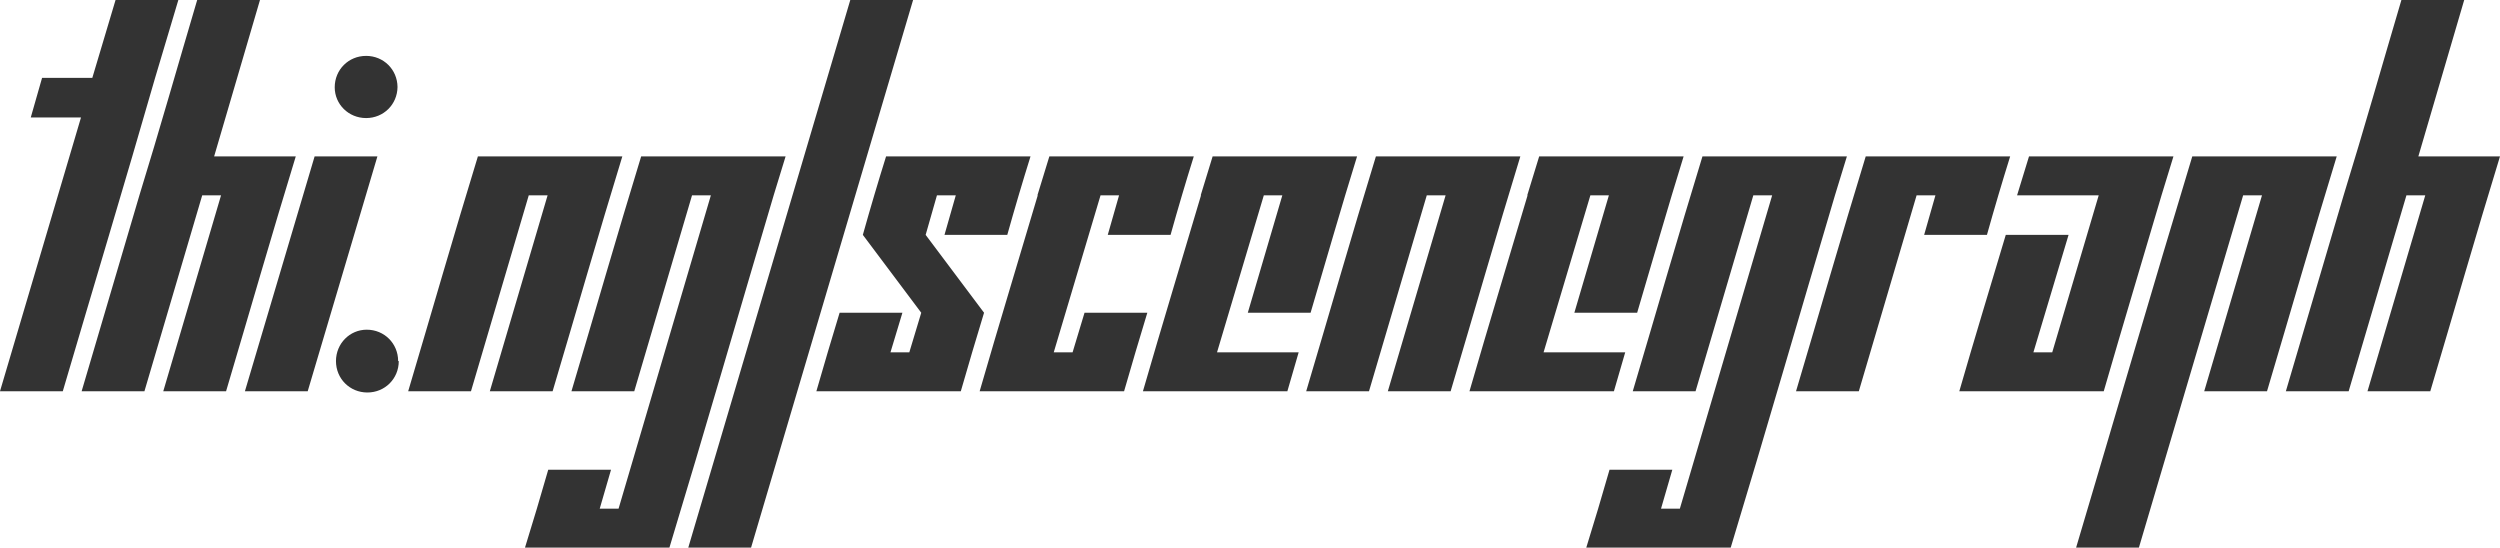
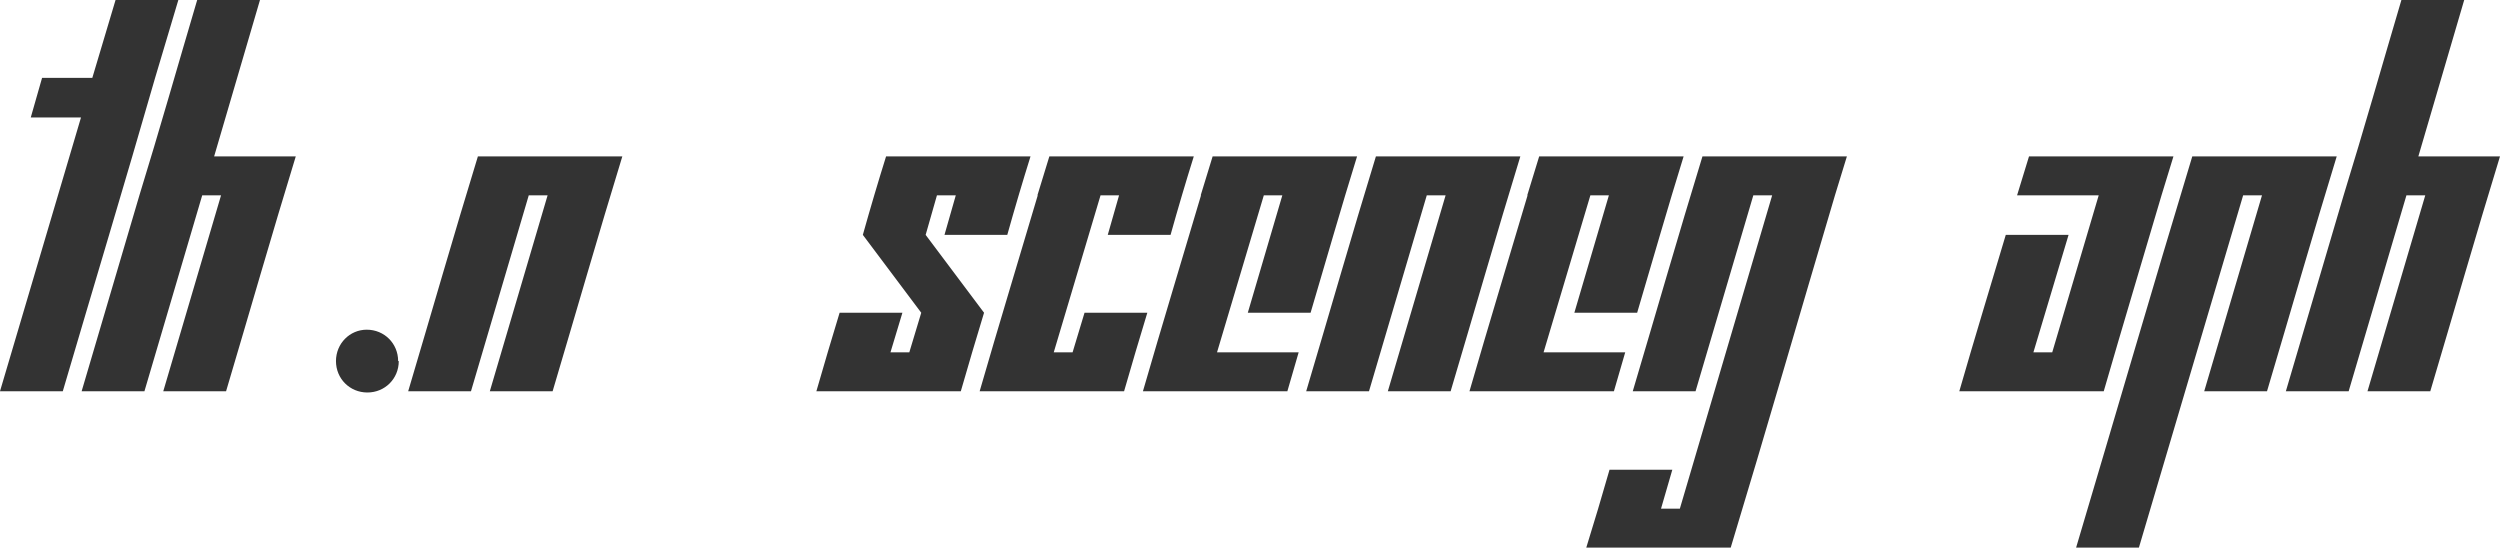
<svg xmlns="http://www.w3.org/2000/svg" version="1.1" width="279.914" height="61.313" viewBox="0 3.715 279.914 61.313" stroke="none">
  <style>path { fill: #333; } @media (prefers-color-scheme: dark) { path { fill: #ccc; } }</style>
  <path d="M0 47.520L7.031 47.520C10.469 35.817 13.986 24.193 17.367 12.434L19.969 3.715L12.938 3.715L10.336 12.434L4.711 12.434L3.445 16.864L9.070 16.864Z" />
  <path d="M18.281 47.520L25.313 47.520C27.919 38.759 30.449 29.922 33.117 21.223L23.977 21.223L29.109 3.715L22.078 3.715C19.919 11.002 17.838 18.366 15.609 25.583L9.141 47.520L16.172 47.520L22.641 25.583L24.750 25.583Z" />
-   <path d="M44.508 13.454C44.489 11.502 42.949 9.973 40.992 9.973C39.023 9.973 37.477 11.520 37.477 13.489C37.477 15.387 39.023 16.934 40.992 16.934C42.949 16.934 44.489 15.406 44.508 13.454C44.508 13.442 44.508 13.430 44.508 13.418ZM27.422 47.520L34.453 47.520L42.258 21.223L35.227 21.223Z" />
  <path d="M44.578 44.145C44.578 42.176 43.031 40.629 41.063 40.629C39.164 40.629 37.617 42.176 37.617 44.145C37.617 46.114 39.164 47.661 41.133 47.661C43.102 47.661 44.648 46.114 44.648 44.145Z" />
  <path d="M54.844 47.520L61.875 47.520C64.481 38.759 67.012 29.922 69.680 21.223L53.508 21.223C50.839 29.922 48.310 38.760 45.703 47.520L52.734 47.520L59.203 25.583L61.313 25.583Z" />
-   <path d="M58.781 65.028L74.953 65.028C78.918 51.954 82.725 38.721 86.625 25.583L87.961 21.223L71.789 21.223C69.121 29.922 66.591 38.760 63.984 47.520L71.016 47.520L77.484 25.583L79.594 25.583L69.258 60.668L67.148 60.668L68.414 56.309L61.383 56.309C60.544 59.244 59.677 62.150 58.781 65.028Z" />
-   <path d="M77.063 65.028L84.094 65.028L102.234 3.715L95.203 3.715Z" />
  <path d="M105.750 30.012L112.781 30.012C113.612 27.046 114.479 24.116 115.383 21.223L99.211 21.223C98.307 24.116 97.440 27.046 96.609 30.012L103.148 38.731L101.813 43.161L99.703 43.161L101.039 38.731L94.008 38.731C93.121 41.641 92.253 44.570 91.406 47.520L107.578 47.520C108.425 44.570 109.293 41.641 110.180 38.731L103.641 30.012L104.906 25.583L107.016 25.583Z" />
  <path d="M124.031 30.012L131.063 30.012C131.893 27.046 132.760 24.116 133.664 21.223L117.492 21.223L116.156 25.583L116.193 25.583C114.026 32.897 111.814 40.165 109.688 47.520L125.859 47.520C126.706 44.570 127.574 41.641 128.461 38.731L121.430 38.731L120.094 43.161L117.984 43.161L123.224 25.583L125.297 25.583Z" />
  <path d="M139.711 38.731L146.742 38.731C148.474 32.893 150.151 26.999 151.945 21.223L135.773 21.223L134.438 25.583L134.474 25.583C132.307 32.897 130.095 40.165 127.969 47.520L144.141 47.520L145.406 43.161L136.266 43.161L141.505 25.583L143.578 25.583Z" />
  <path d="M155.391 47.520L162.422 47.520C165.028 38.759 167.559 29.922 170.227 21.223L154.055 21.223C151.386 29.922 148.857 38.760 146.250 47.520L153.281 47.520L159.750 25.583L161.859 25.583Z" />
  <path d="M176.273 38.731L183.305 38.731C185.037 32.893 186.714 26.999 188.508 21.223L172.336 21.223L171 25.583L171.037 25.583C168.870 32.897 166.657 40.165 164.531 47.520L180.703 47.520L181.969 43.161L172.828 43.161L178.068 25.583L180.141 25.583Z" />
  <path d="M177.609 65.028L193.781 65.028C197.747 51.954 201.553 38.721 205.453 25.583L206.789 21.223L190.617 21.223C187.949 29.922 185.419 38.760 182.813 47.520L189.844 47.520L196.313 25.583L198.422 25.583L188.086 60.668L185.977 60.668L187.242 56.309L180.211 56.309C179.372 59.244 178.505 62.150 177.609 65.028Z" />
-   <path d="M215.438 30.012L222.469 30.012C223.299 27.046 224.166 24.116 225.070 21.223L208.898 21.223C206.230 29.922 203.701 38.760 201.094 47.520L208.125 47.520L214.594 25.583L216.703 25.583Z" />
  <path d="M219.375 47.520L235.547 47.520C237.672 40.176 239.861 32.896 242.016 25.583L243.352 21.223L227.180 21.223L225.844 25.583L234.984 25.583L229.781 43.161L227.672 43.161L231.609 30.012L224.578 30.012C222.842 35.847 221.065 41.640 219.375 47.520Z" />
  <path d="M246.797 47.520L253.828 47.520C256.434 38.759 258.965 29.922 261.633 21.223L245.461 21.223C241.057 35.757 236.799 50.436 232.453 65.028L239.484 65.028L251.156 25.583L253.266 25.583Z" />
  <path d="M265.078 47.520L272.109 47.520C274.716 38.759 277.246 29.922 279.914 21.223L270.773 21.223L275.906 3.715L268.875 3.715C266.716 11.002 264.635 18.366 262.406 25.583L255.938 47.520L262.969 47.520L269.438 25.583L271.547 25.583Z" />
</svg>